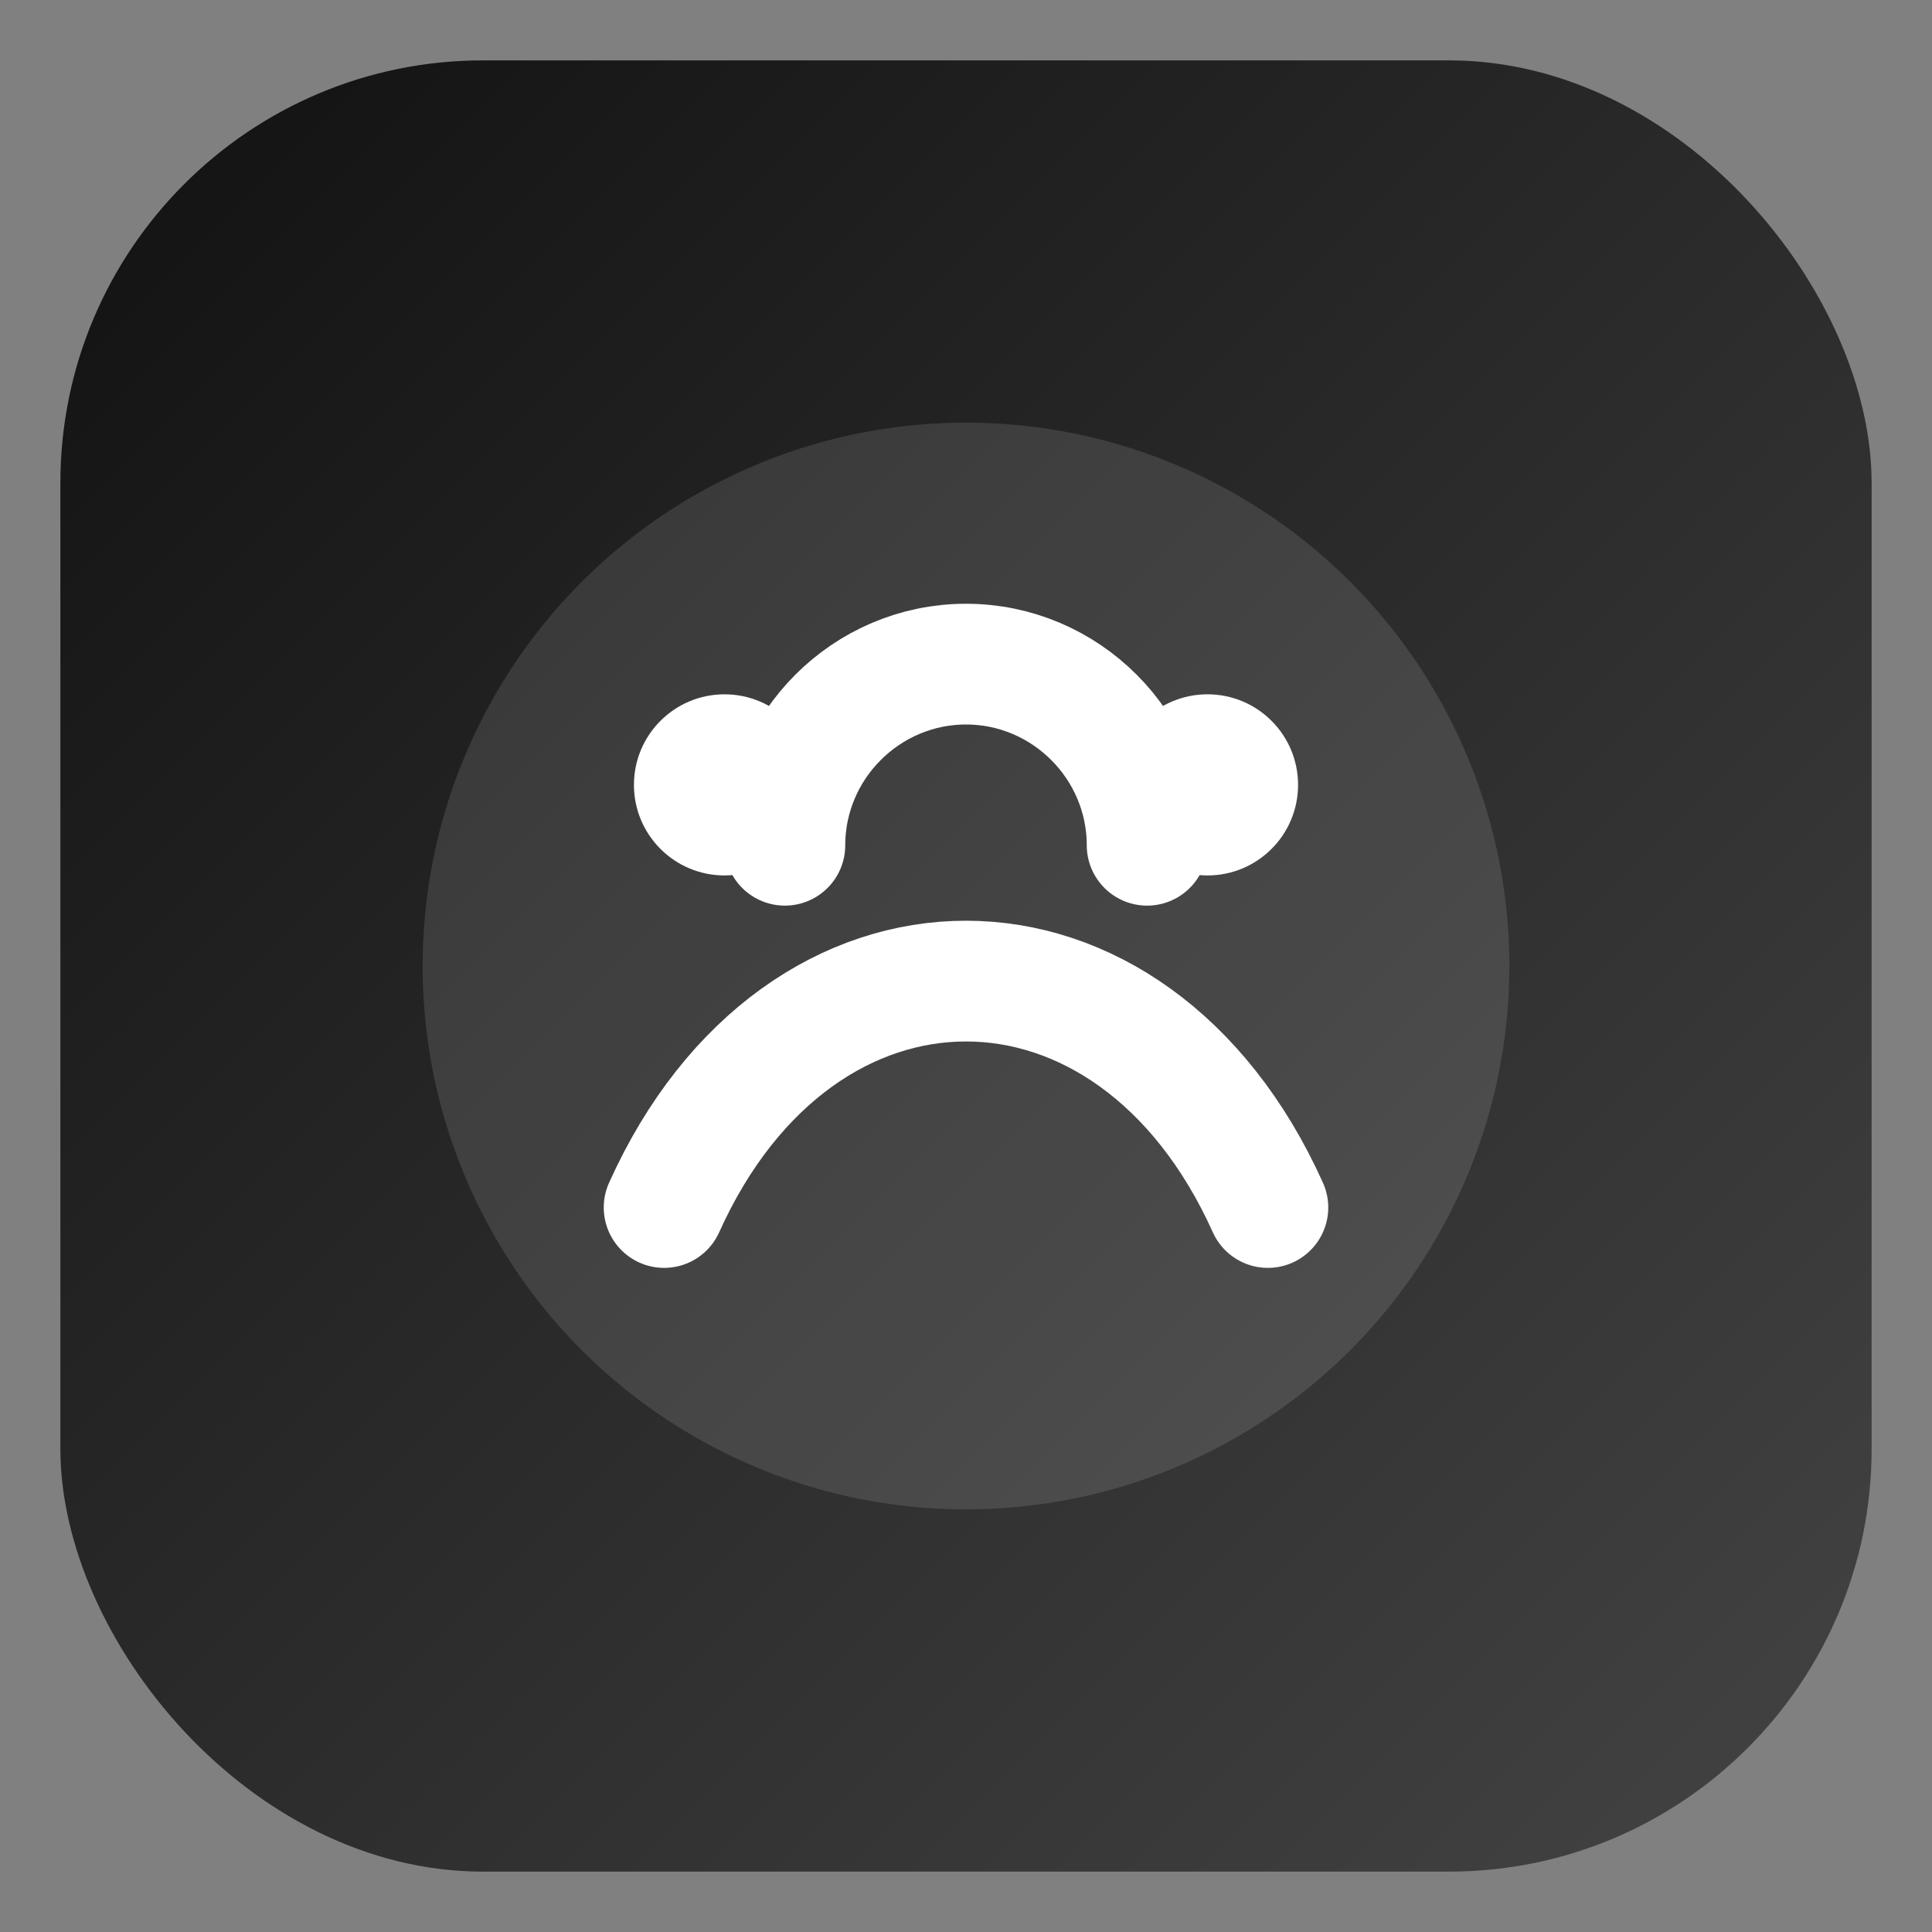
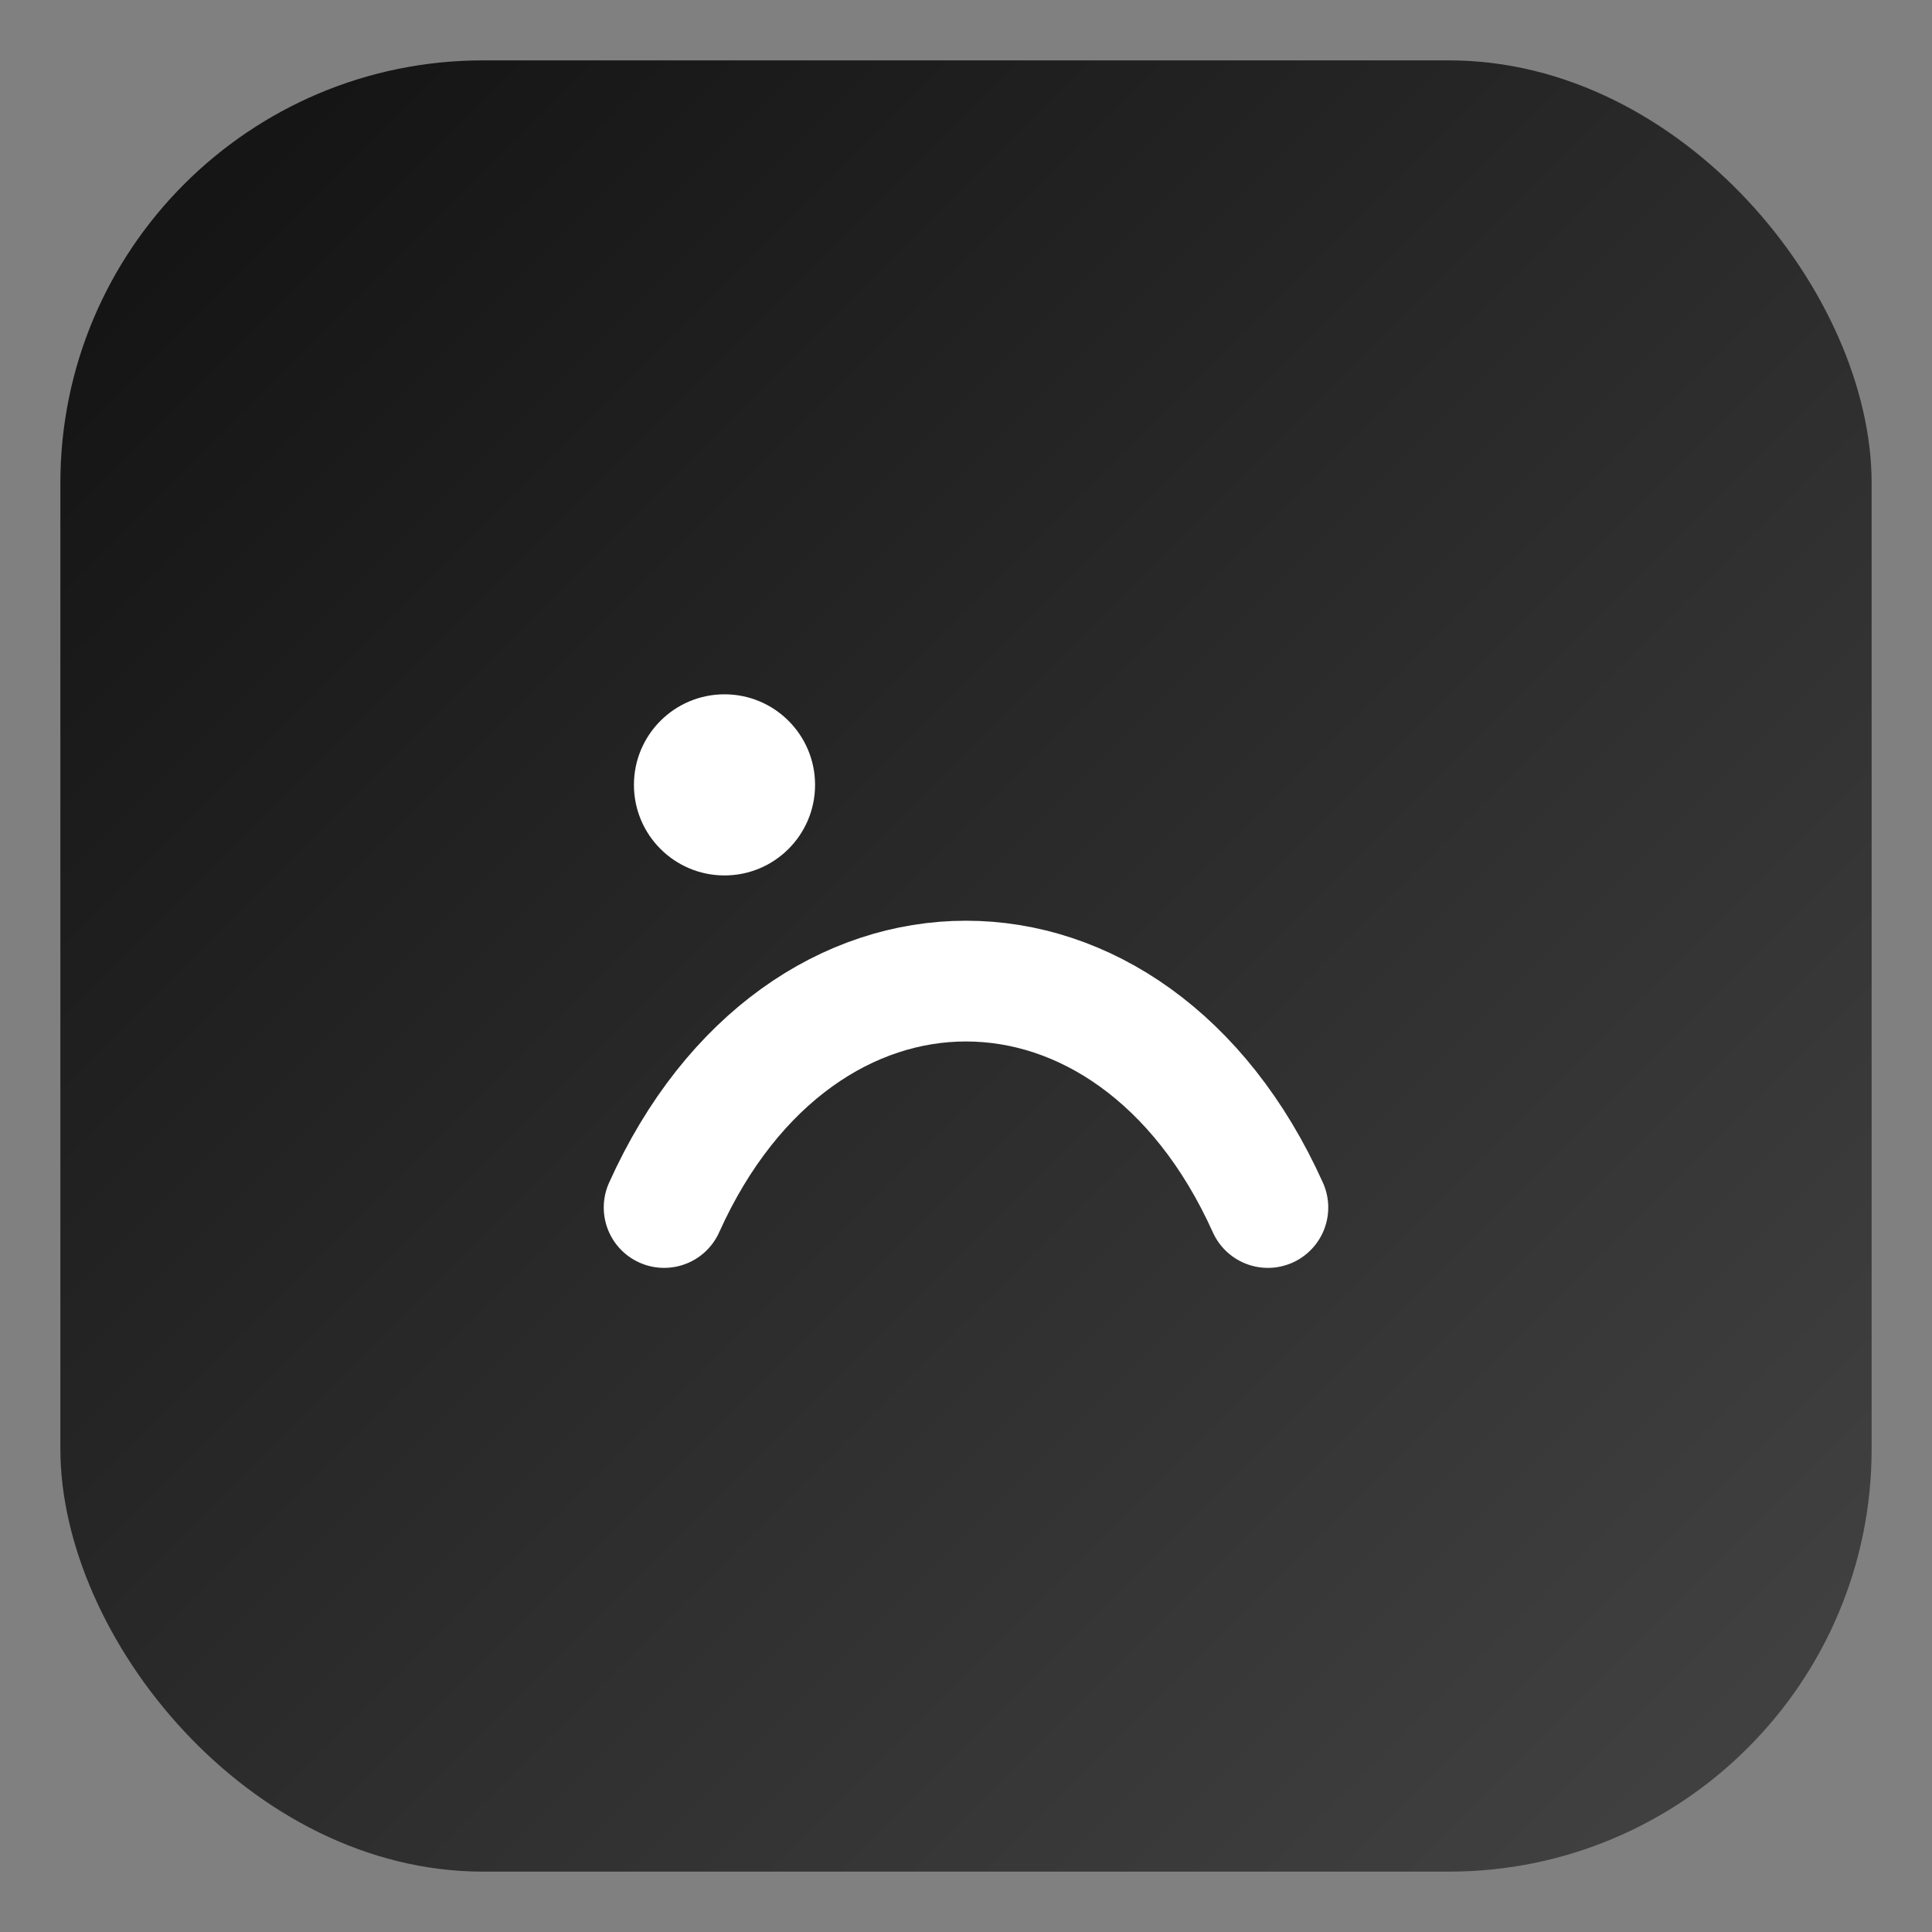
<svg xmlns="http://www.w3.org/2000/svg" viewBox="0 0 64 64" width="64" height="64" role="img" aria-labelledby="title">
  <rect x="0" y="0" width="64" height="64" fill="#808080" stroke="none" />
  <title id="title">Favicon</title>
  <defs>
    <linearGradient id="g" x1="0" y1="0" x2="1" y2="1">
      <stop offset="0" stop-color="#111" />
      <stop offset="1" stop-color="#444" />
    </linearGradient>
  </defs>
  <rect x="2" y="2" width="60" height="60" rx="14" fill="url(#g)" />
-   <circle cx="32" cy="32" r="18" fill="#fff" opacity="0.12" />
  <path d="M22 40c4.5-10 15.5-10 20 0" fill="none" stroke="#fff" stroke-width="4" stroke-linecap="round" />
-   <path d="M26 28c0-3.3 2.7-6 6-6s6 2.7 6 6" fill="none" stroke="#fff" stroke-width="4" stroke-linecap="round" />
  <circle cx="24" cy="26" r="3" fill="#fff" />
-   <circle cx="40" cy="26" r="3" fill="#fff" />
</svg>